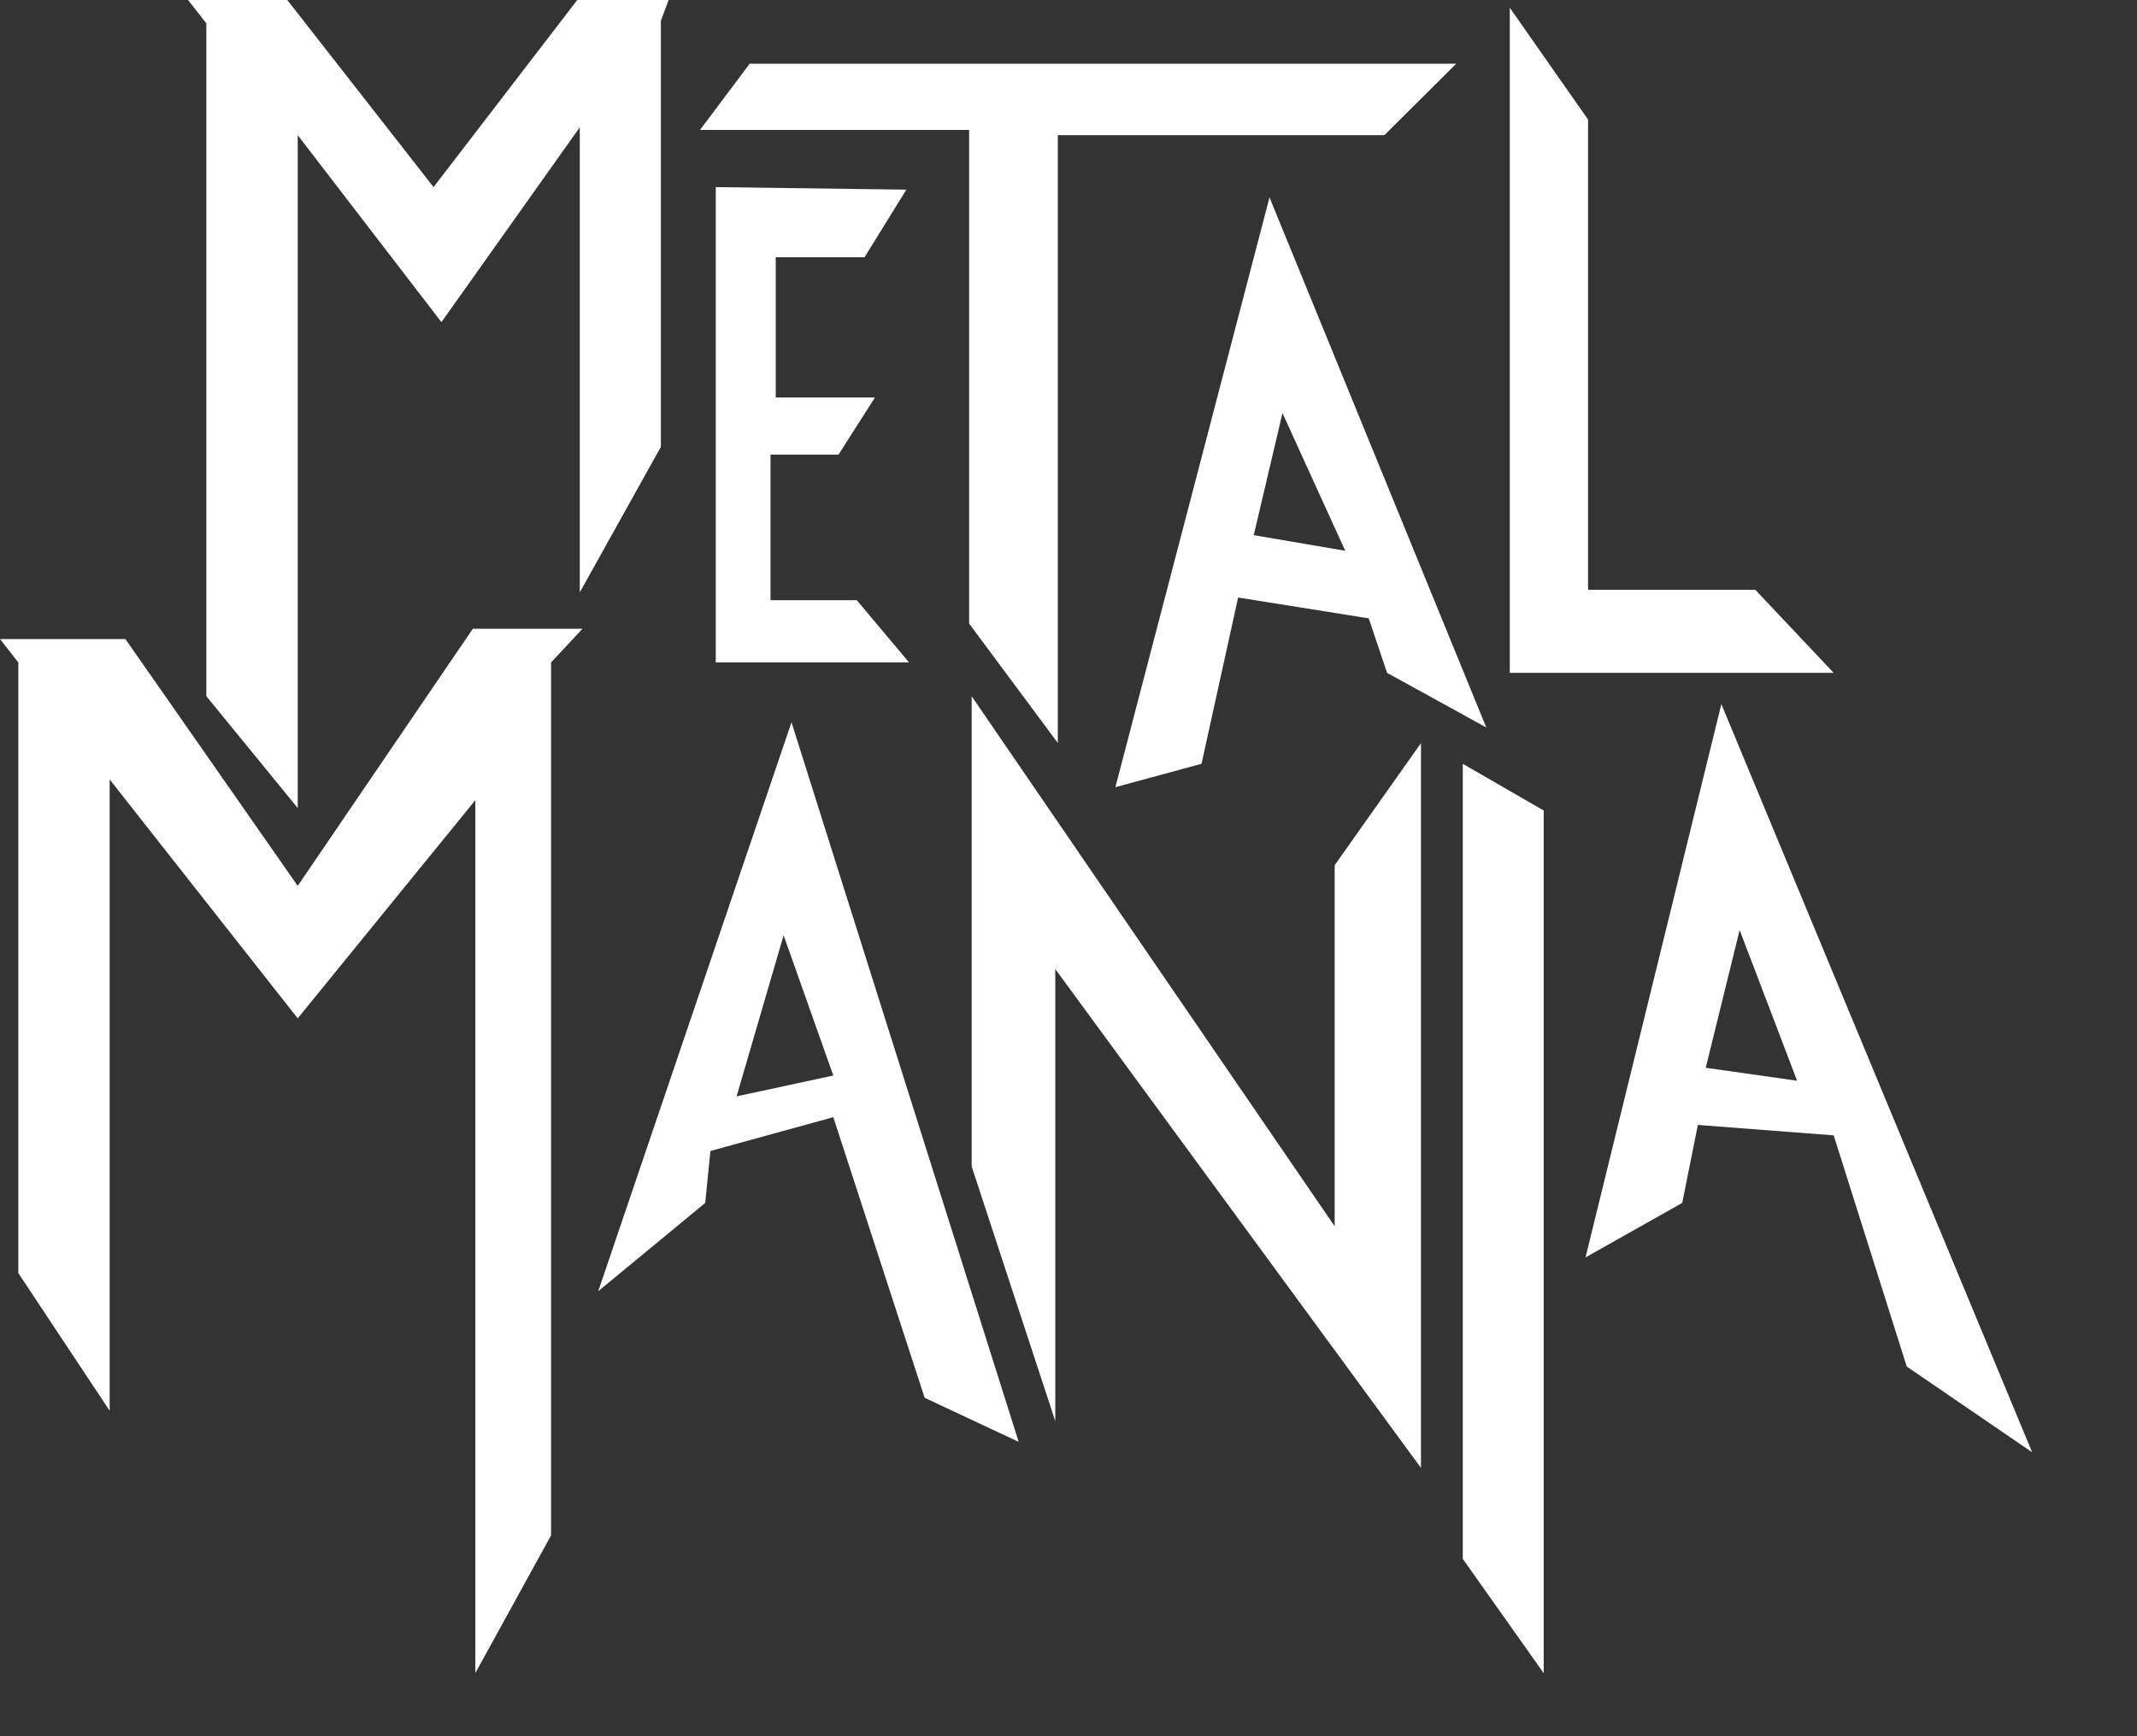
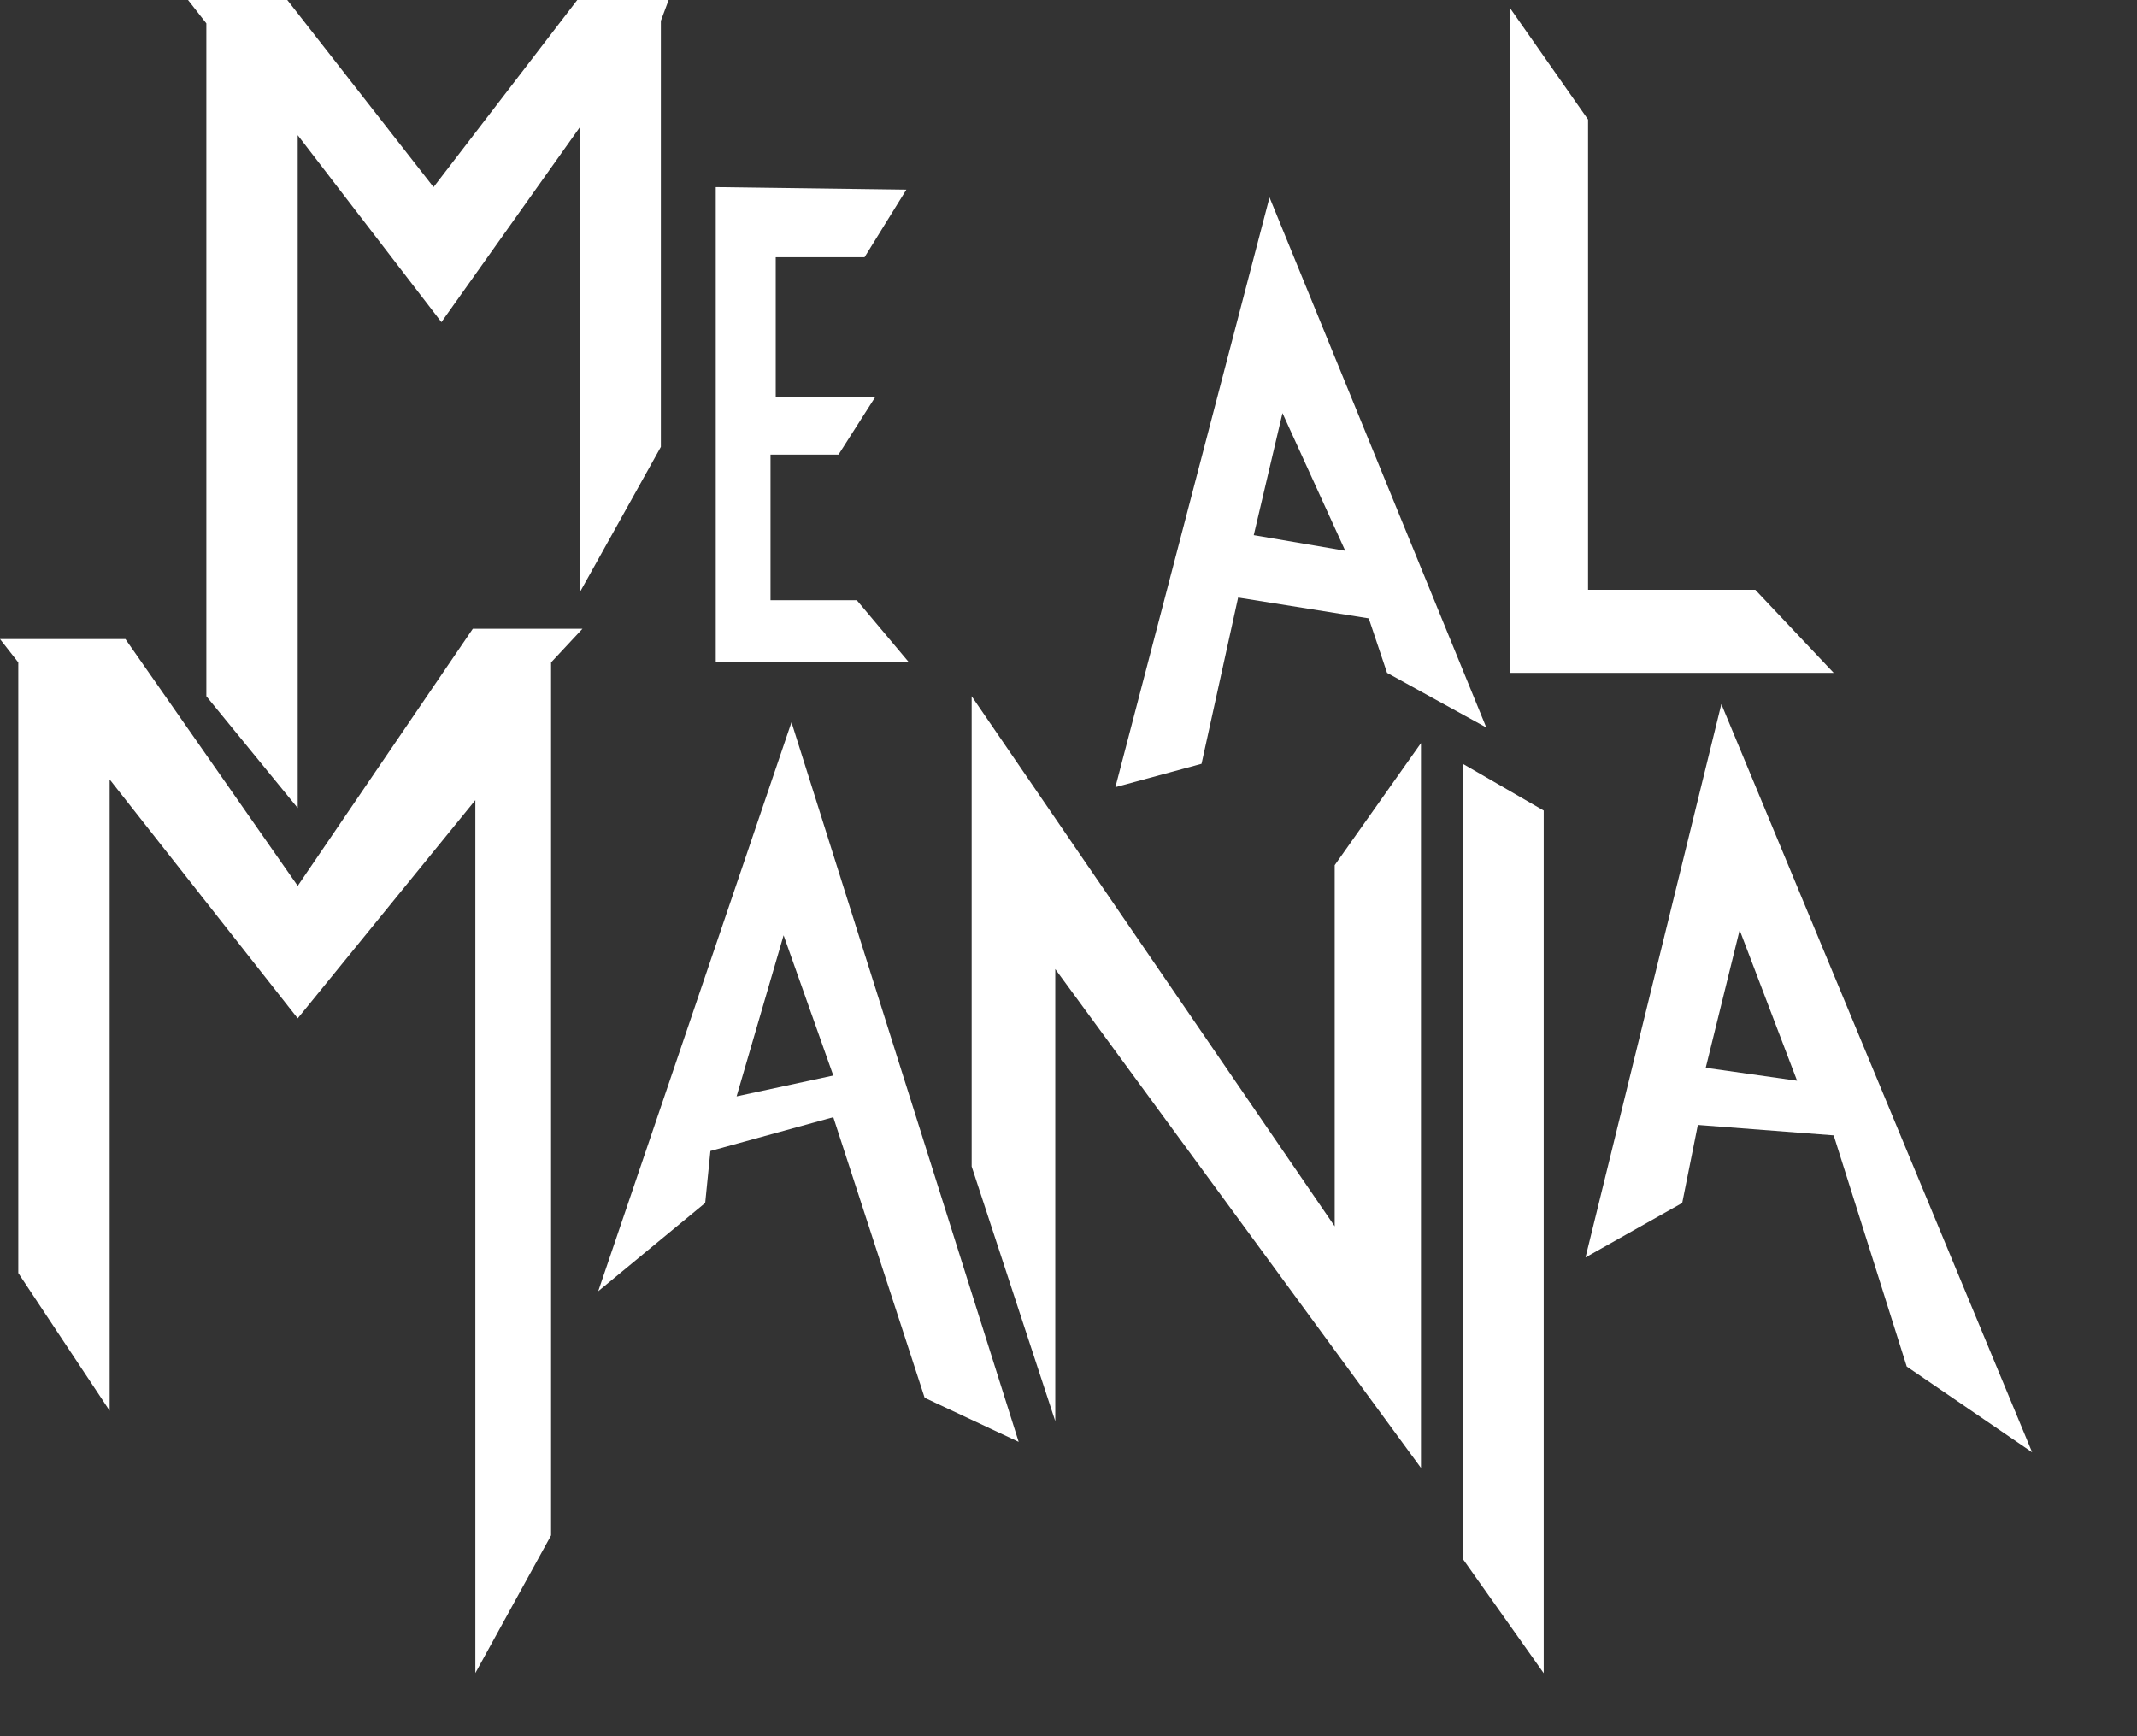
<svg xmlns="http://www.w3.org/2000/svg" fill="none" height="100%" overflow="visible" preserveAspectRatio="none" style="display: block;" viewBox="0 0 16 13" width="100%">
  <rect x="0" y="0" width="16" height="13" fill="#333333" stroke="none" />
  <g id="Group 2">
    <path d="M1.545 5.213L2.229 6.05V1.012L3.305 2.412L4.341 0.953V4.435L4.948 3.346V0.156L5.006 1.8445e-05H4.322L3.246 1.401L2.151 1.8445e-05H1.408L1.545 0.175V5.213Z" fill="white" id="Vector" />
    <path d="M6.473 1.926L6.786 1.42L5.359 1.401V4.96H6.806L6.415 4.494H5.769V3.404H6.278L6.551 2.976H5.808V1.926H6.473Z" fill="white" id="Vector_2" />
-     <path d="M7.256 4.669L7.92 5.563V1.012H10.365L10.903 0.477H5.613L5.241 0.973H7.256V4.669Z" fill="white" id="Vector_3" />
    <path d="M8.351 5.894L8.996 5.719L9.27 4.474L10.248 4.63L10.385 5.038L11.128 5.447L9.505 1.478L8.351 5.894ZM10.072 4.124L9.387 4.007L9.602 3.093L10.072 4.124Z" fill="white" id="Vector_4" />
    <path d="M13.142 4.416H11.89V0.895L11.304 0.058V5.038H13.729L13.142 4.416Z" fill="white" id="Vector_5" />
    <path d="M12.888 5.272L11.871 9.415L12.595 9.007L12.712 8.423L13.729 8.501L14.276 10.232L15.215 10.874L12.888 5.272ZM12.771 7.995L13.025 6.964L13.455 8.092L12.771 7.995Z" fill="white" id="Vector_6" />
    <path d="M10.952 11.672L11.558 12.528V6.069L10.952 5.719V11.672Z" fill="white" id="Vector_7" />
    <path d="M9.993 9.182L7.275 5.213V8.734L7.901 10.641V7.256L10.639 10.991V5.564L9.993 6.478V9.182Z" fill="white" id="Vector_8" />
    <path d="M4.479 9.668L5.28 9.007L5.319 8.618L6.239 8.365L6.923 10.466L7.627 10.796L5.926 5.408L4.479 9.668ZM5.515 8.209L5.867 7.003L6.239 8.053L5.515 8.209Z" fill="white" id="Vector_9" />
    <path d="M2.229 6.633L0.939 4.785H-1.63956e-05L0.137 4.96V9.532L0.821 10.563V5.836L2.229 7.625L3.559 5.991V12.527L4.126 11.496V4.96L4.361 4.708H3.54L2.229 6.633Z" fill="white" id="Vector_10" />
  </g>
</svg>